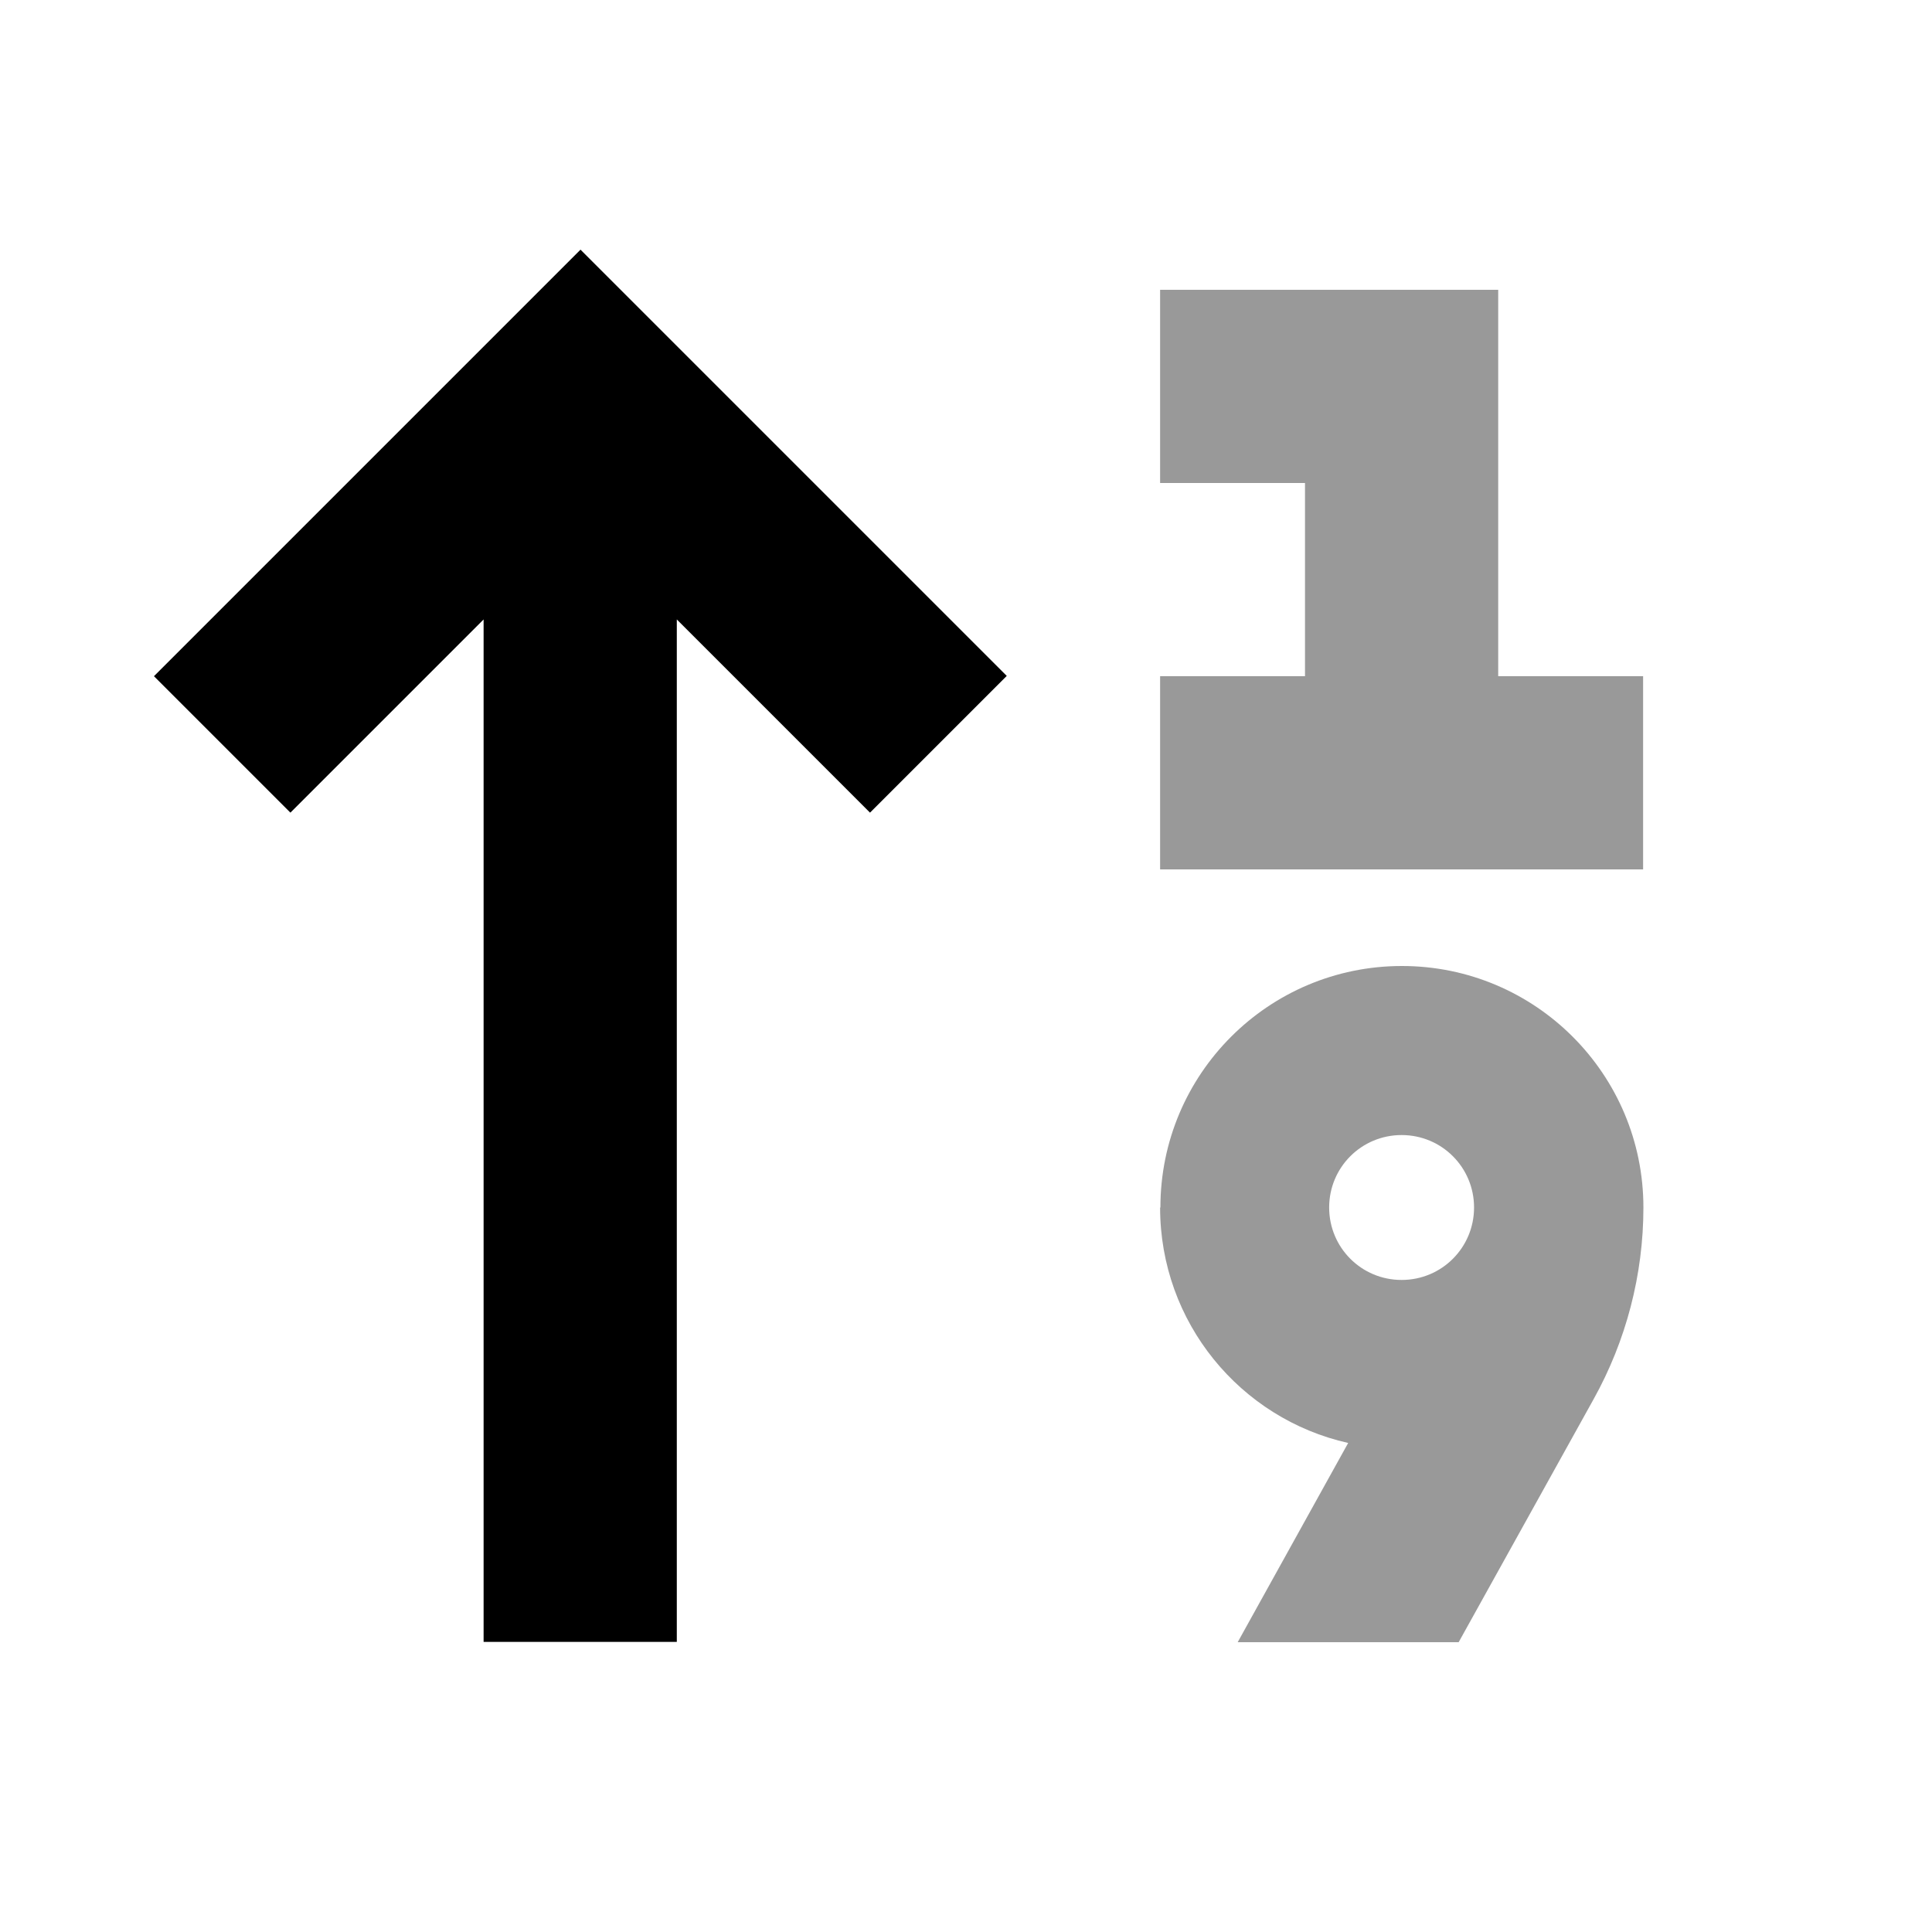
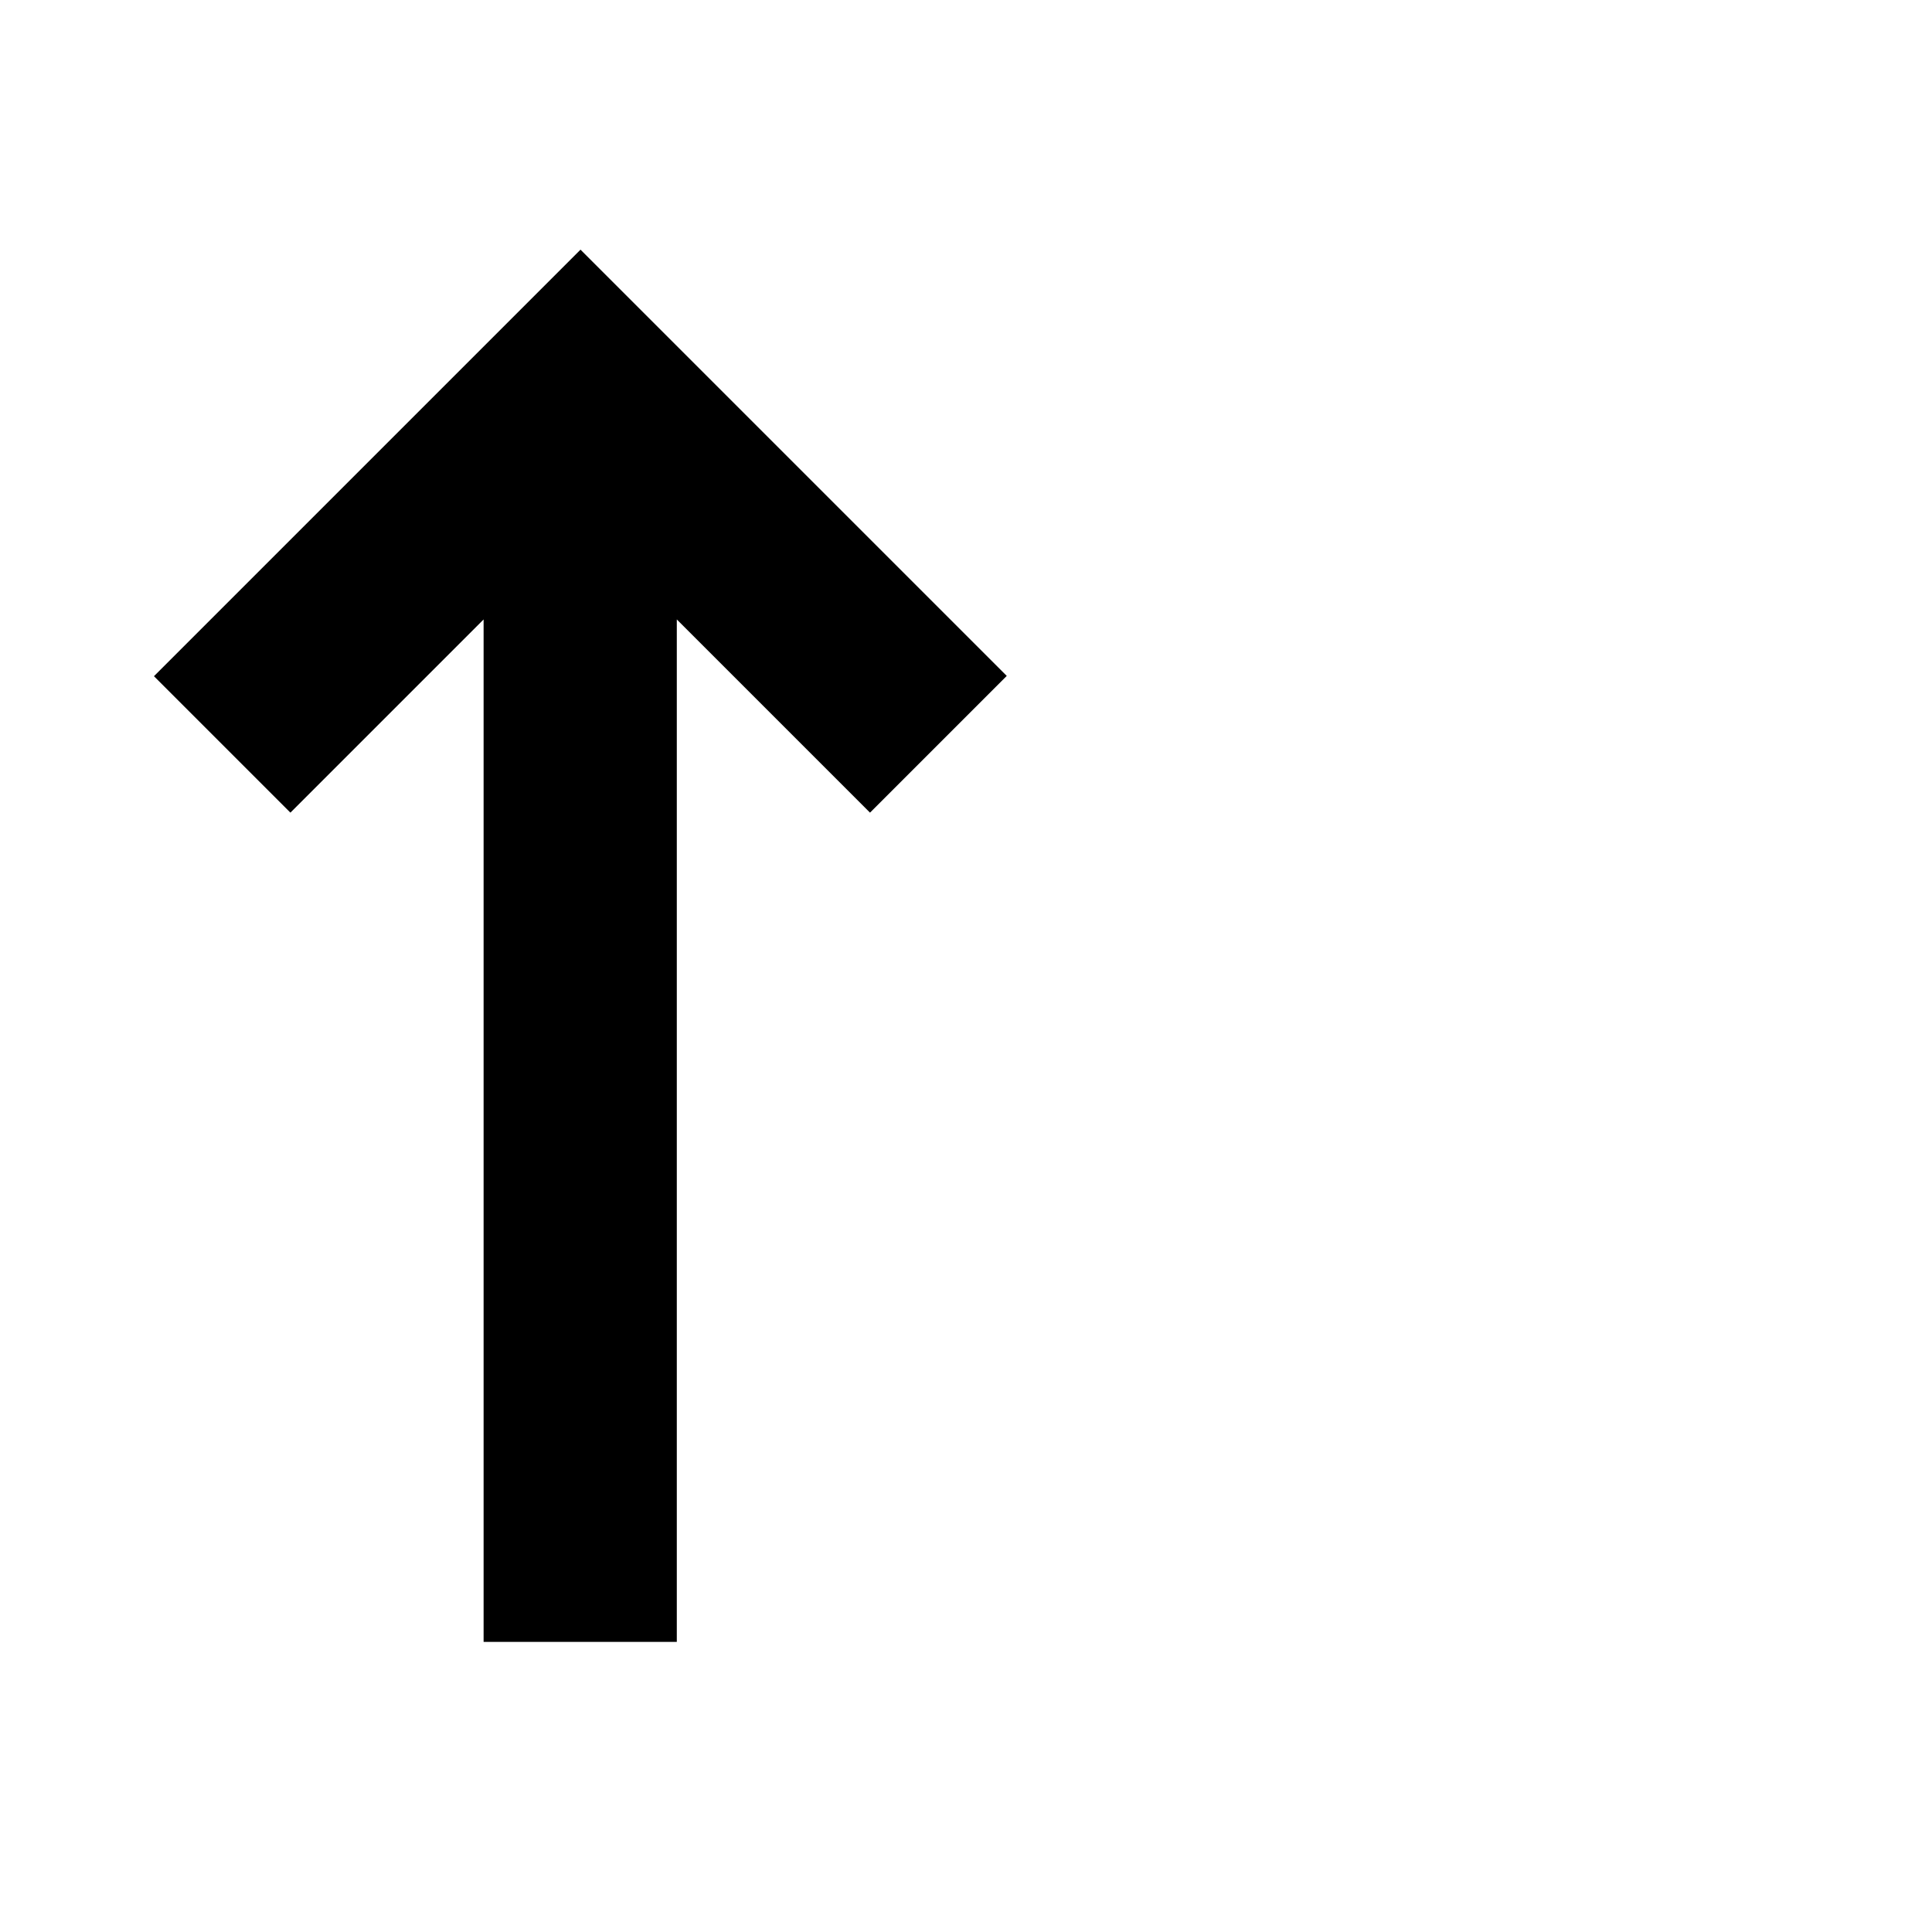
<svg xmlns="http://www.w3.org/2000/svg" viewBox="0 0 640 640">
-   <path opacity=".4" fill="currentColor" d="M384.3 96L384.3 160L432.3 160L432.3 224L384.3 224L384.3 288L544.3 288L544.3 224L496.3 224L496.3 96L384.3 96zM384.3 400C384.3 438.1 410.9 470 446.6 478L410 544L483.2 544L527.9 463.5C538.7 444.1 544.4 422.2 544.4 400C544.4 355.8 508.6 320 464.4 320C420.2 320 384.4 355.8 384.4 400zM488.3 400C488.3 413.3 477.6 424 464.3 424C451 424 440.3 413.3 440.3 400C440.3 386.7 451 376 464.3 376C477.6 376 488.3 386.7 488.3 400z" />
-   <path fill="currentColor" d="M192.3 82.7C195.2 85.6 234.7 125.1 310.9 201.3L333.5 223.9L288.2 269.2C276.2 257.2 254.9 235.9 224.2 205.2L224.2 543.9L160.2 543.9L160.2 205.2C129.5 235.9 108.2 257.2 96.2 269.2L51 224C53.9 221.1 93.4 181.6 169.6 105.4L192.2 82.8z" />
+   <path fill="currentColor" d="M192.3 82.7C195.2 85.6 234.7 125.1 310.9 201.3L333.5 223.9L288.2 269.2C276.2 257.2 254.9 235.9 224.2 205.2L224.2 543.9L160.2 543.9L160.2 205.2C129.5 235.9 108.2 257.2 96.2 269.2L51 224C53.9 221.1 93.4 181.6 169.6 105.4z" />
</svg>